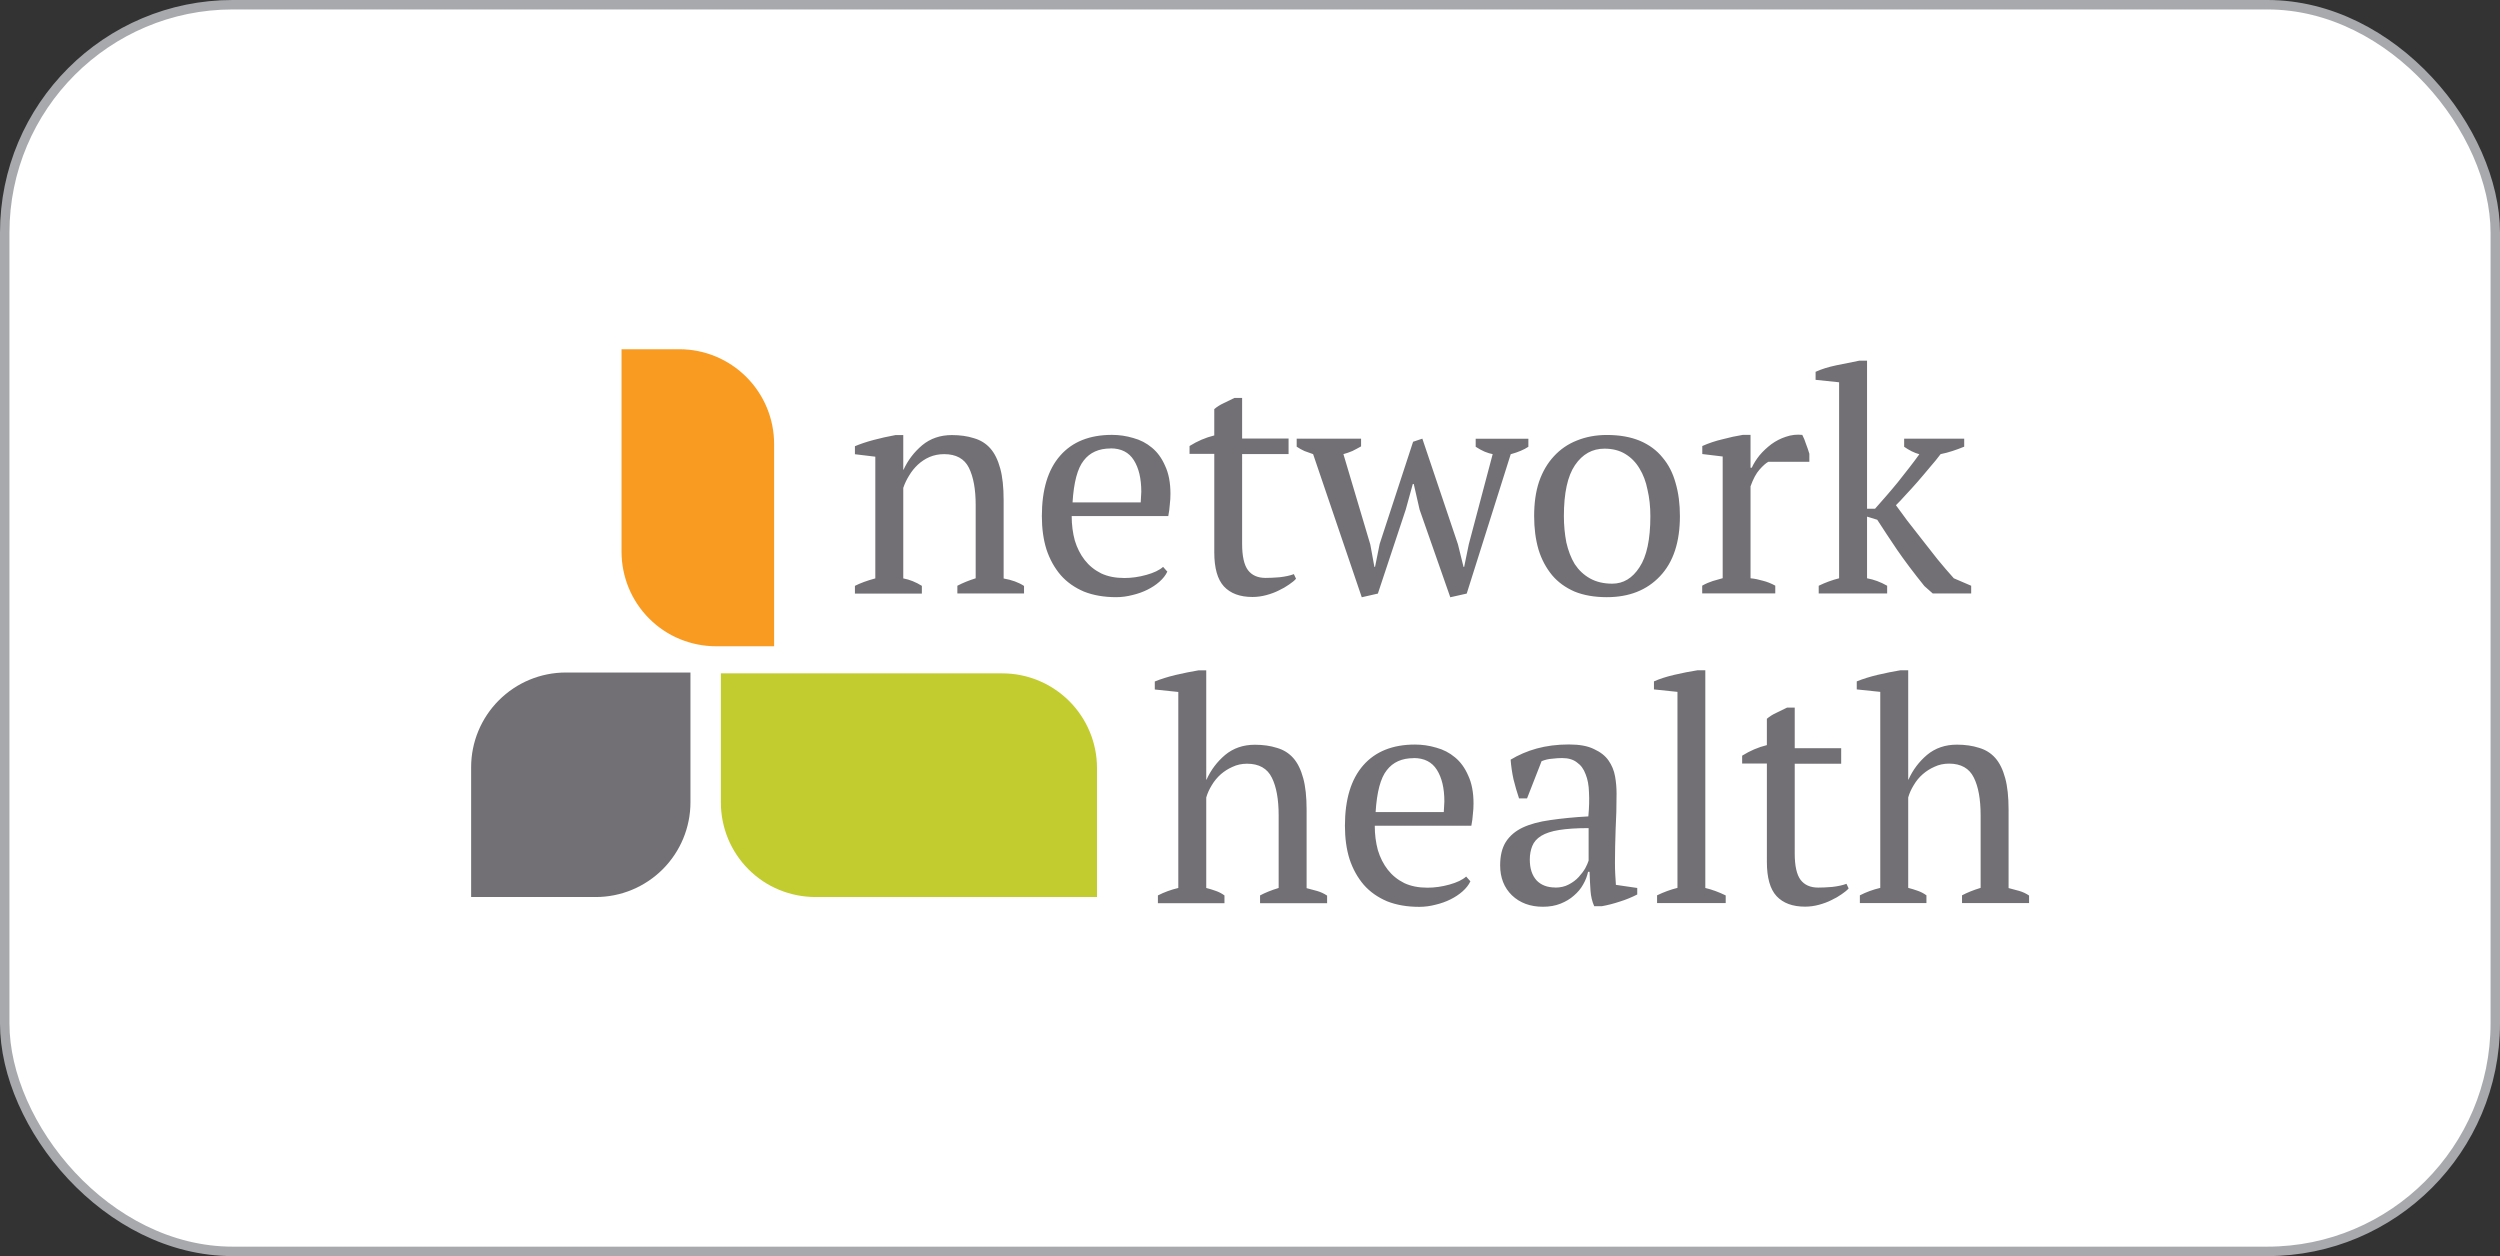
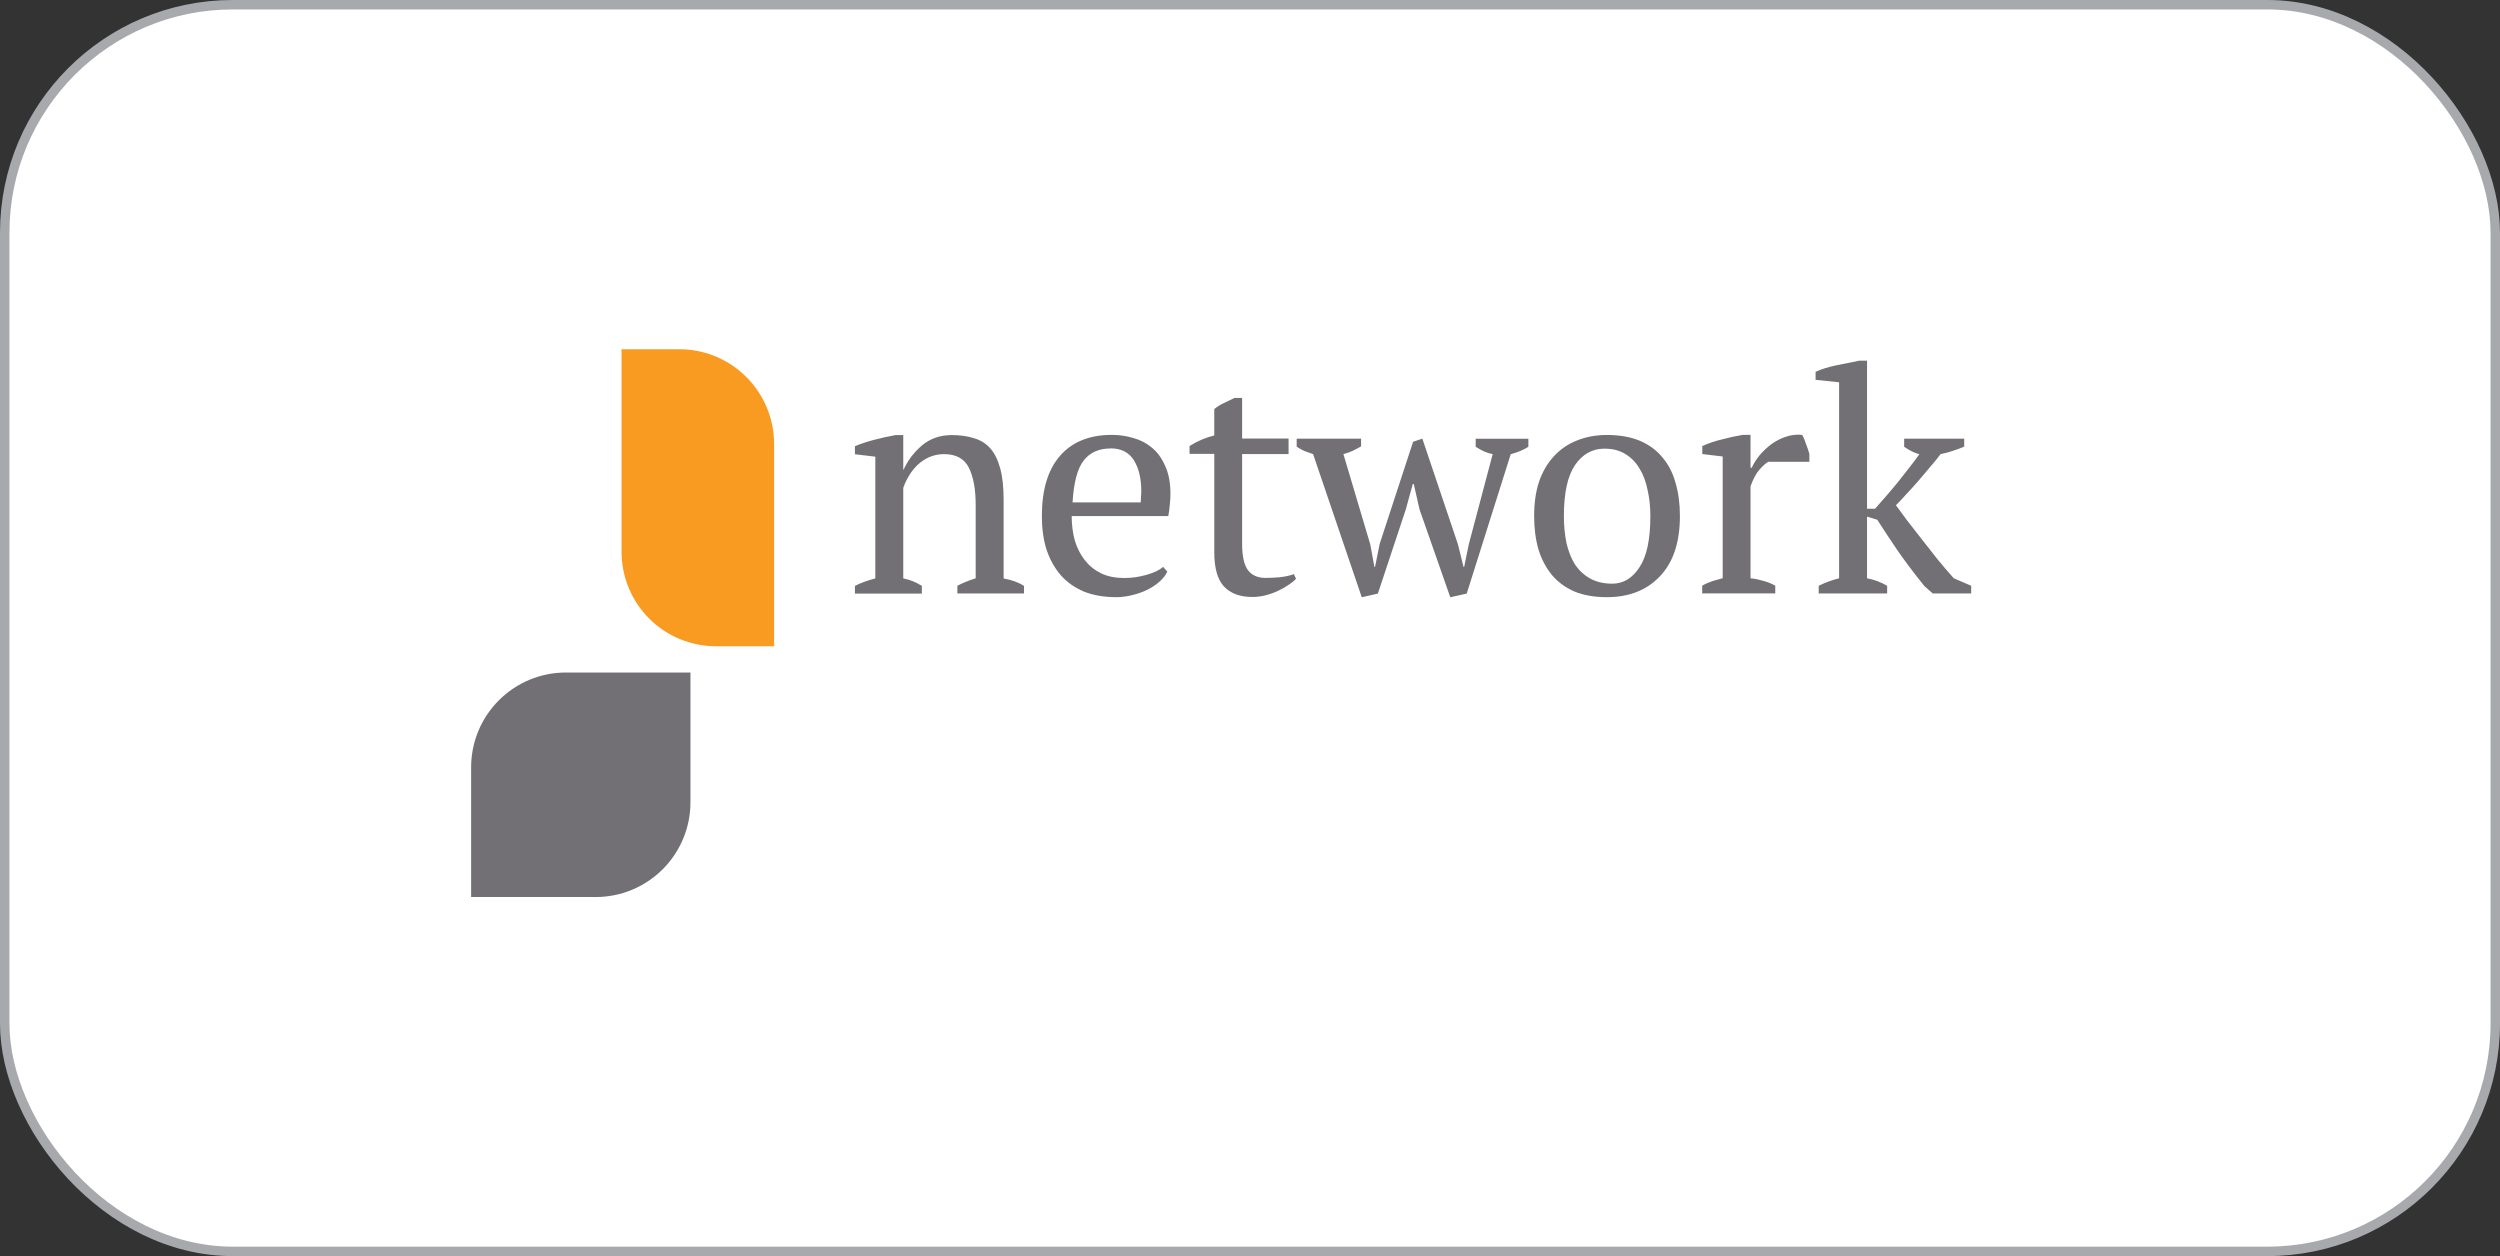
<svg xmlns="http://www.w3.org/2000/svg" viewBox="0 0 264.79 133.04">
  <rect x="0" y="0" width="264.79" height="133.04" fill="#333333" stroke="none" />
  <defs>
    <style>.d{fill:#f99b20;}.e{fill:#727074;}.f{fill:#fff;stroke:#a7a9ac;stroke-miterlimit:10;}.g{fill:#c2cc2f;}</style>
  </defs>
  <g id="a" />
  <g id="b">
    <g id="c">
      <g>
        <rect class="f" x=".5" y=".5" width="263.79" height="132.04" rx="24.15" ry="24.15" />
        <g>
          <path class="d" d="M65.82,36.99h6.14c2.66,0,5.21,1.06,7.09,2.94,1.88,1.88,2.94,4.43,2.94,7.09v21.43h-6.14c-1.32,0-2.62-.26-3.84-.76-1.22-.5-2.32-1.24-3.25-2.17-.93-.93-1.67-2.04-2.17-3.25-.5-1.22-.76-2.52-.76-3.84v-21.43Z" />
          <path class="e" d="M49.9,81.26c0-2.66,1.06-5.21,2.94-7.09,1.88-1.88,4.43-2.94,7.09-2.94h13.2v13.75c0,2.66-1.06,5.21-2.94,7.09-1.88,1.88-4.43,2.94-7.09,2.94h-13.2v-13.75Z" />
-           <path class="g" d="M76.34,71.32h29.82c2.66,0,5.21,1.06,7.09,2.94,1.88,1.88,2.94,4.43,2.94,7.09v13.66h-29.82c-1.32,0-2.62-.26-3.84-.76-1.22-.5-2.32-1.24-3.25-2.17-.93-.93-1.67-2.04-2.17-3.25-.5-1.22-.76-2.52-.76-3.84v-13.66Z" />
          <path class="e" d="M108.45,62.86h-7.05v-.82c.59-.31,1.24-.57,1.94-.79v-7.77c0-1.66-.24-2.97-.72-3.94-.48-.96-1.36-1.44-2.62-1.44-.55,0-1.06,.1-1.54,.3-.46,.2-.87,.47-1.25,.82-.35,.33-.66,.71-.92,1.15-.26,.42-.47,.85-.62,1.31v9.58c.68,.13,1.33,.39,1.97,.79v.82h-7.09v-.82c.55-.28,1.27-.55,2.16-.79v-12.89l-2.16-.26v-.85c.57-.24,1.22-.46,1.97-.66,.74-.2,1.52-.37,2.33-.52h.82v3.67h.03c.46-1.01,1.12-1.87,1.97-2.59,.87-.72,1.92-1.08,3.15-1.08,.87,0,1.65,.11,2.33,.33,.7,.2,1.28,.56,1.74,1.08s.81,1.24,1.05,2.13c.24,.87,.36,1.99,.36,3.35v8.3c.87,.15,1.6,.42,2.16,.79v.82Zm15.18-2.3c-.17,.37-.45,.72-.82,1.05-.37,.33-.8,.61-1.28,.85s-1.01,.43-1.57,.56c-.57,.15-1.15,.23-1.74,.23-1.29,0-2.43-.2-3.41-.59-.98-.42-1.8-.99-2.46-1.74-.66-.77-1.16-1.67-1.51-2.72-.33-1.05-.49-2.23-.49-3.54,0-2.8,.65-4.93,1.94-6.4,1.29-1.47,3.12-2.2,5.48-2.2,.77,0,1.52,.11,2.26,.33,.74,.2,1.4,.54,1.97,1.02,.59,.48,1.06,1.13,1.41,1.94,.37,.79,.56,1.77,.56,2.95,0,.37-.02,.75-.07,1.15-.02,.37-.08,.78-.16,1.21h-10.23c0,.92,.11,1.78,.33,2.59,.24,.79,.59,1.48,1.05,2.07,.46,.59,1.04,1.06,1.74,1.41,.7,.33,1.52,.49,2.46,.49,.77,0,1.54-.11,2.33-.33,.79-.22,1.38-.5,1.77-.85l.46,.52Zm-6-13.06c-1.25,0-2.2,.43-2.85,1.28-.66,.83-1.05,2.31-1.18,4.43h7.22c.02-.2,.03-.38,.03-.56,.02-.2,.03-.38,.03-.56,0-1.4-.26-2.51-.79-3.35-.52-.83-1.34-1.25-2.46-1.25Zm8.36-.26c.83-.52,1.71-.9,2.62-1.12v-2.79c.28-.24,.61-.45,.98-.62,.39-.2,.78-.38,1.15-.56h.82v4.3h4.92v1.64h-4.92v9.51c0,1.31,.21,2.24,.62,2.79,.42,.55,1.04,.82,1.87,.82,.39,0,.89-.02,1.48-.07,.59-.07,1.09-.17,1.51-.33l.23,.49c-.17,.2-.43,.4-.75,.62-.31,.22-.67,.43-1.08,.62-.39,.2-.83,.36-1.31,.49s-.97,.2-1.48,.2c-1.31,0-2.32-.37-3.02-1.12-.68-.74-1.02-1.95-1.02-3.61v-10.43h-2.62v-.85Zm18.24,16.01l-5.15-15.15-.92-.33c-.28-.13-.56-.28-.82-.46v-.85h6.82v.82c-.31,.17-.61,.34-.92,.49-.31,.13-.62,.24-.95,.33l2.85,9.58,.43,2.36h.07l.49-2.43,3.54-10.82,.98-.33,3.77,11.19,.59,2.39h.07l.49-2.39,2.53-9.55c-.24-.04-.52-.13-.85-.26-.31-.13-.62-.31-.95-.52v-.85h5.58v.85c-.46,.31-1.08,.57-1.87,.79l-4.66,14.76-1.74,.39-3.25-9.28-.62-2.72h-.1l-.75,2.72-2.95,8.89-1.71,.39Zm18.26-8.59c0-1.38,.17-2.59,.52-3.64,.37-1.07,.9-1.97,1.57-2.69,.68-.74,1.49-1.3,2.43-1.67,.96-.39,2.02-.59,3.18-.59,1.36,0,2.53,.21,3.51,.62,.98,.42,1.78,1.01,2.39,1.77,.63,.74,1.09,1.64,1.38,2.69,.31,1.05,.46,2.22,.46,3.51,0,2.76-.7,4.88-2.1,6.36-1.4,1.49-3.28,2.23-5.64,2.23-1.31,0-2.45-.2-3.41-.59-.96-.42-1.76-.99-2.39-1.74-.63-.77-1.12-1.67-1.44-2.72-.31-1.07-.46-2.25-.46-3.54Zm3.15,0c0,.98,.09,1.91,.26,2.79,.2,.87,.49,1.64,.89,2.3,.42,.63,.95,1.14,1.61,1.51,.66,.37,1.44,.56,2.36,.56,1.18,0,2.14-.58,2.89-1.74,.77-1.16,1.15-2.96,1.15-5.41,0-1.01-.1-1.94-.3-2.79-.17-.87-.46-1.63-.85-2.26-.39-.66-.9-1.17-1.51-1.54-.61-.37-1.34-.56-2.2-.56-1.29,0-2.33,.58-3.12,1.74-.79,1.16-1.18,2.96-1.18,5.41Zm21.64-5.74c-.24,.13-.55,.4-.92,.82-.35,.39-.67,.98-.95,1.77v9.74c.44,.04,.87,.13,1.31,.26,.44,.11,.87,.28,1.31,.52v.82h-7.74v-.82c.39-.22,.77-.38,1.12-.49s.7-.21,1.05-.3v-12.89l-2.16-.26v-.85c.7-.31,1.42-.55,2.16-.72,.74-.2,1.45-.35,2.13-.46h.82v3.48h.13c.2-.44,.47-.87,.82-1.31,.37-.44,.79-.83,1.25-1.18,.48-.35,.99-.61,1.54-.79,.57-.2,1.15-.26,1.74-.2,.15,.28,.28,.6,.39,.95,.13,.33,.25,.68,.36,1.05v.85h-4.36Zm14.43-2.46h6.33v.85c-.42,.17-.83,.33-1.25,.46-.39,.13-.81,.24-1.25,.33-.33,.44-.71,.91-1.15,1.41-.42,.5-.84,1.01-1.28,1.51-.44,.5-.86,.97-1.28,1.41-.39,.44-.73,.8-1.02,1.08,.33,.44,.72,.97,1.18,1.61,.48,.61,.99,1.27,1.54,1.97s1.1,1.41,1.67,2.13c.59,.72,1.17,1.4,1.74,2.03l1.84,.79v.82h-4.07l-.89-.79c-1.16-1.44-2.12-2.72-2.89-3.84-.77-1.14-1.47-2.2-2.1-3.18l-1.08-.33v6.53c.72,.13,1.43,.39,2.13,.79v.82h-7.25v-.82c.72-.35,1.44-.61,2.16-.79v-20.76l-2.49-.26v-.85c.61-.28,1.34-.51,2.2-.69,.85-.17,1.66-.34,2.43-.49h.82v15.68h.85c.35-.39,.73-.83,1.15-1.31,.42-.48,.83-.97,1.25-1.48,.42-.52,.82-1.04,1.21-1.54s.75-.98,1.08-1.44c-.55-.15-1.08-.42-1.61-.79v-.85Z" />
-           <path class="e" d="M140.55,95.66h-7.09v-.82c.52-.28,1.18-.55,1.97-.79v-7.68c0-1.71-.24-3.04-.72-4-.48-.98-1.36-1.48-2.62-1.48-.57,0-1.08,.11-1.54,.33-.46,.2-.87,.46-1.25,.79-.37,.33-.69,.71-.95,1.15-.26,.42-.46,.85-.59,1.31v9.58c.35,.09,.68,.19,.98,.3,.33,.11,.65,.27,.95,.49v.82h-7.05v-.82c.68-.35,1.4-.61,2.16-.79v-20.76l-2.49-.26v-.85c.63-.26,1.37-.49,2.2-.69,.85-.2,1.66-.36,2.43-.49h.82v11.58h.03c.46-1.03,1.12-1.9,1.97-2.62,.87-.72,1.92-1.08,3.15-1.08,.87,0,1.65,.11,2.33,.33,.7,.2,1.28,.56,1.74,1.08,.46,.52,.81,1.24,1.05,2.13,.24,.87,.36,1.99,.36,3.35v8.3c.37,.09,.74,.19,1.12,.3s.72,.27,1.05,.49v.82Zm15.18-2.3c-.17,.37-.45,.72-.82,1.05s-.8,.61-1.28,.85-1.01,.43-1.57,.56c-.57,.15-1.15,.23-1.74,.23-1.29,0-2.43-.2-3.41-.59-.98-.42-1.8-.99-2.46-1.74-.66-.77-1.16-1.67-1.51-2.72-.33-1.05-.49-2.23-.49-3.54,0-2.8,.65-4.93,1.94-6.4s3.12-2.2,5.48-2.2c.77,0,1.52,.11,2.26,.33,.74,.2,1.4,.54,1.97,1.02,.59,.48,1.06,1.13,1.41,1.94,.37,.79,.56,1.77,.56,2.95,0,.37-.02,.75-.07,1.15-.02,.37-.08,.78-.16,1.21h-10.23c0,.92,.11,1.78,.33,2.59,.24,.79,.59,1.48,1.05,2.07,.46,.59,1.04,1.06,1.74,1.41,.7,.33,1.52,.49,2.46,.49,.77,0,1.54-.11,2.33-.33,.79-.22,1.38-.5,1.77-.85l.46,.52Zm-6-13.06c-1.25,0-2.2,.43-2.85,1.28-.66,.83-1.05,2.31-1.18,4.43h7.22c.02-.2,.03-.38,.03-.56,.02-.2,.03-.38,.03-.56,0-1.4-.26-2.51-.79-3.35-.52-.83-1.34-1.25-2.46-1.25Zm21.32,11.05c0,.48,.01,.9,.03,1.25s.04,.72,.07,1.12l2.26,.33v.69c-.55,.28-1.16,.54-1.84,.75-.66,.22-1.29,.38-1.9,.49h-.82c-.22-.5-.35-1.05-.39-1.64-.04-.61-.08-1.28-.1-2h-.16c-.09,.44-.26,.89-.52,1.34-.24,.44-.57,.83-.98,1.18-.39,.35-.86,.63-1.41,.85s-1.17,.33-1.87,.33c-1.33,0-2.43-.4-3.28-1.21-.83-.81-1.25-1.87-1.25-3.18,0-1.01,.2-1.83,.59-2.46,.42-.66,1.02-1.17,1.8-1.54,.79-.37,1.76-.63,2.92-.79,1.16-.17,2.5-.31,4.03-.39,.09-.94,.11-1.78,.07-2.53-.02-.77-.14-1.41-.36-1.94-.2-.55-.5-.96-.92-1.25-.39-.31-.92-.46-1.57-.46-.31,0-.66,.02-1.05,.07-.37,.02-.74,.11-1.12,.26l-1.54,3.94h-.85c-.22-.66-.42-1.33-.59-2.03-.15-.7-.25-1.39-.3-2.07,.83-.5,1.75-.9,2.76-1.18,1.03-.28,2.16-.43,3.41-.43,1.12,0,2,.16,2.66,.49,.68,.31,1.19,.71,1.54,1.21s.58,1.06,.69,1.67c.11,.61,.16,1.22,.16,1.84,0,1.31-.03,2.58-.1,3.8-.04,1.2-.07,2.36-.07,3.48Zm-6.33,2.66c.55,0,1.03-.11,1.44-.33,.42-.22,.77-.48,1.05-.79s.51-.61,.69-.92c.17-.33,.3-.6,.36-.82v-3.44c-1.27,0-2.31,.07-3.12,.2s-1.44,.34-1.9,.62-.78,.65-.95,1.08c-.17,.42-.26,.9-.26,1.44,0,.94,.24,1.67,.72,2.2,.48,.5,1.14,.75,1.97,.75Zm18.07,1.64h-7.28v-.82c.72-.35,1.44-.61,2.16-.79v-20.76l-2.49-.26v-.85c.57-.26,1.28-.49,2.13-.69,.85-.2,1.68-.36,2.49-.49h.82v23.06c.72,.17,1.44,.44,2.16,.79v.82Zm1.73-15.61c.83-.52,1.71-.9,2.62-1.12v-2.79c.28-.24,.61-.45,.98-.62,.39-.2,.78-.38,1.15-.56h.82v4.3h4.92v1.64h-4.92v9.51c0,1.31,.21,2.24,.62,2.79,.42,.55,1.04,.82,1.87,.82,.39,0,.89-.02,1.48-.07,.59-.07,1.09-.17,1.51-.33l.23,.49c-.17,.2-.43,.4-.75,.62-.31,.22-.67,.43-1.08,.62-.39,.2-.83,.36-1.31,.49s-.97,.2-1.48,.2c-1.31,0-2.32-.37-3.02-1.12-.68-.74-1.02-1.95-1.02-3.61v-10.43h-2.62v-.85Zm30.38,15.61h-7.09v-.82c.52-.28,1.18-.55,1.97-.79v-7.68c0-1.71-.24-3.04-.72-4-.48-.98-1.36-1.48-2.62-1.48-.57,0-1.08,.11-1.54,.33-.46,.2-.87,.46-1.25,.79s-.69,.71-.95,1.15c-.26,.42-.46,.85-.59,1.31v9.58c.35,.09,.68,.19,.98,.3,.33,.11,.65,.27,.95,.49v.82h-7.05v-.82c.68-.35,1.4-.61,2.16-.79v-20.76l-2.49-.26v-.85c.63-.26,1.37-.49,2.2-.69,.85-.2,1.66-.36,2.43-.49h.82v11.58h.03c.46-1.03,1.12-1.9,1.97-2.62,.87-.72,1.92-1.08,3.15-1.08,.87,0,1.65,.11,2.33,.33,.7,.2,1.28,.56,1.74,1.08,.46,.52,.81,1.24,1.05,2.13,.24,.87,.36,1.99,.36,3.35v8.3c.37,.09,.74,.19,1.12,.3s.72,.27,1.05,.49v.82Z" />
        </g>
      </g>
    </g>
  </g>
</svg>